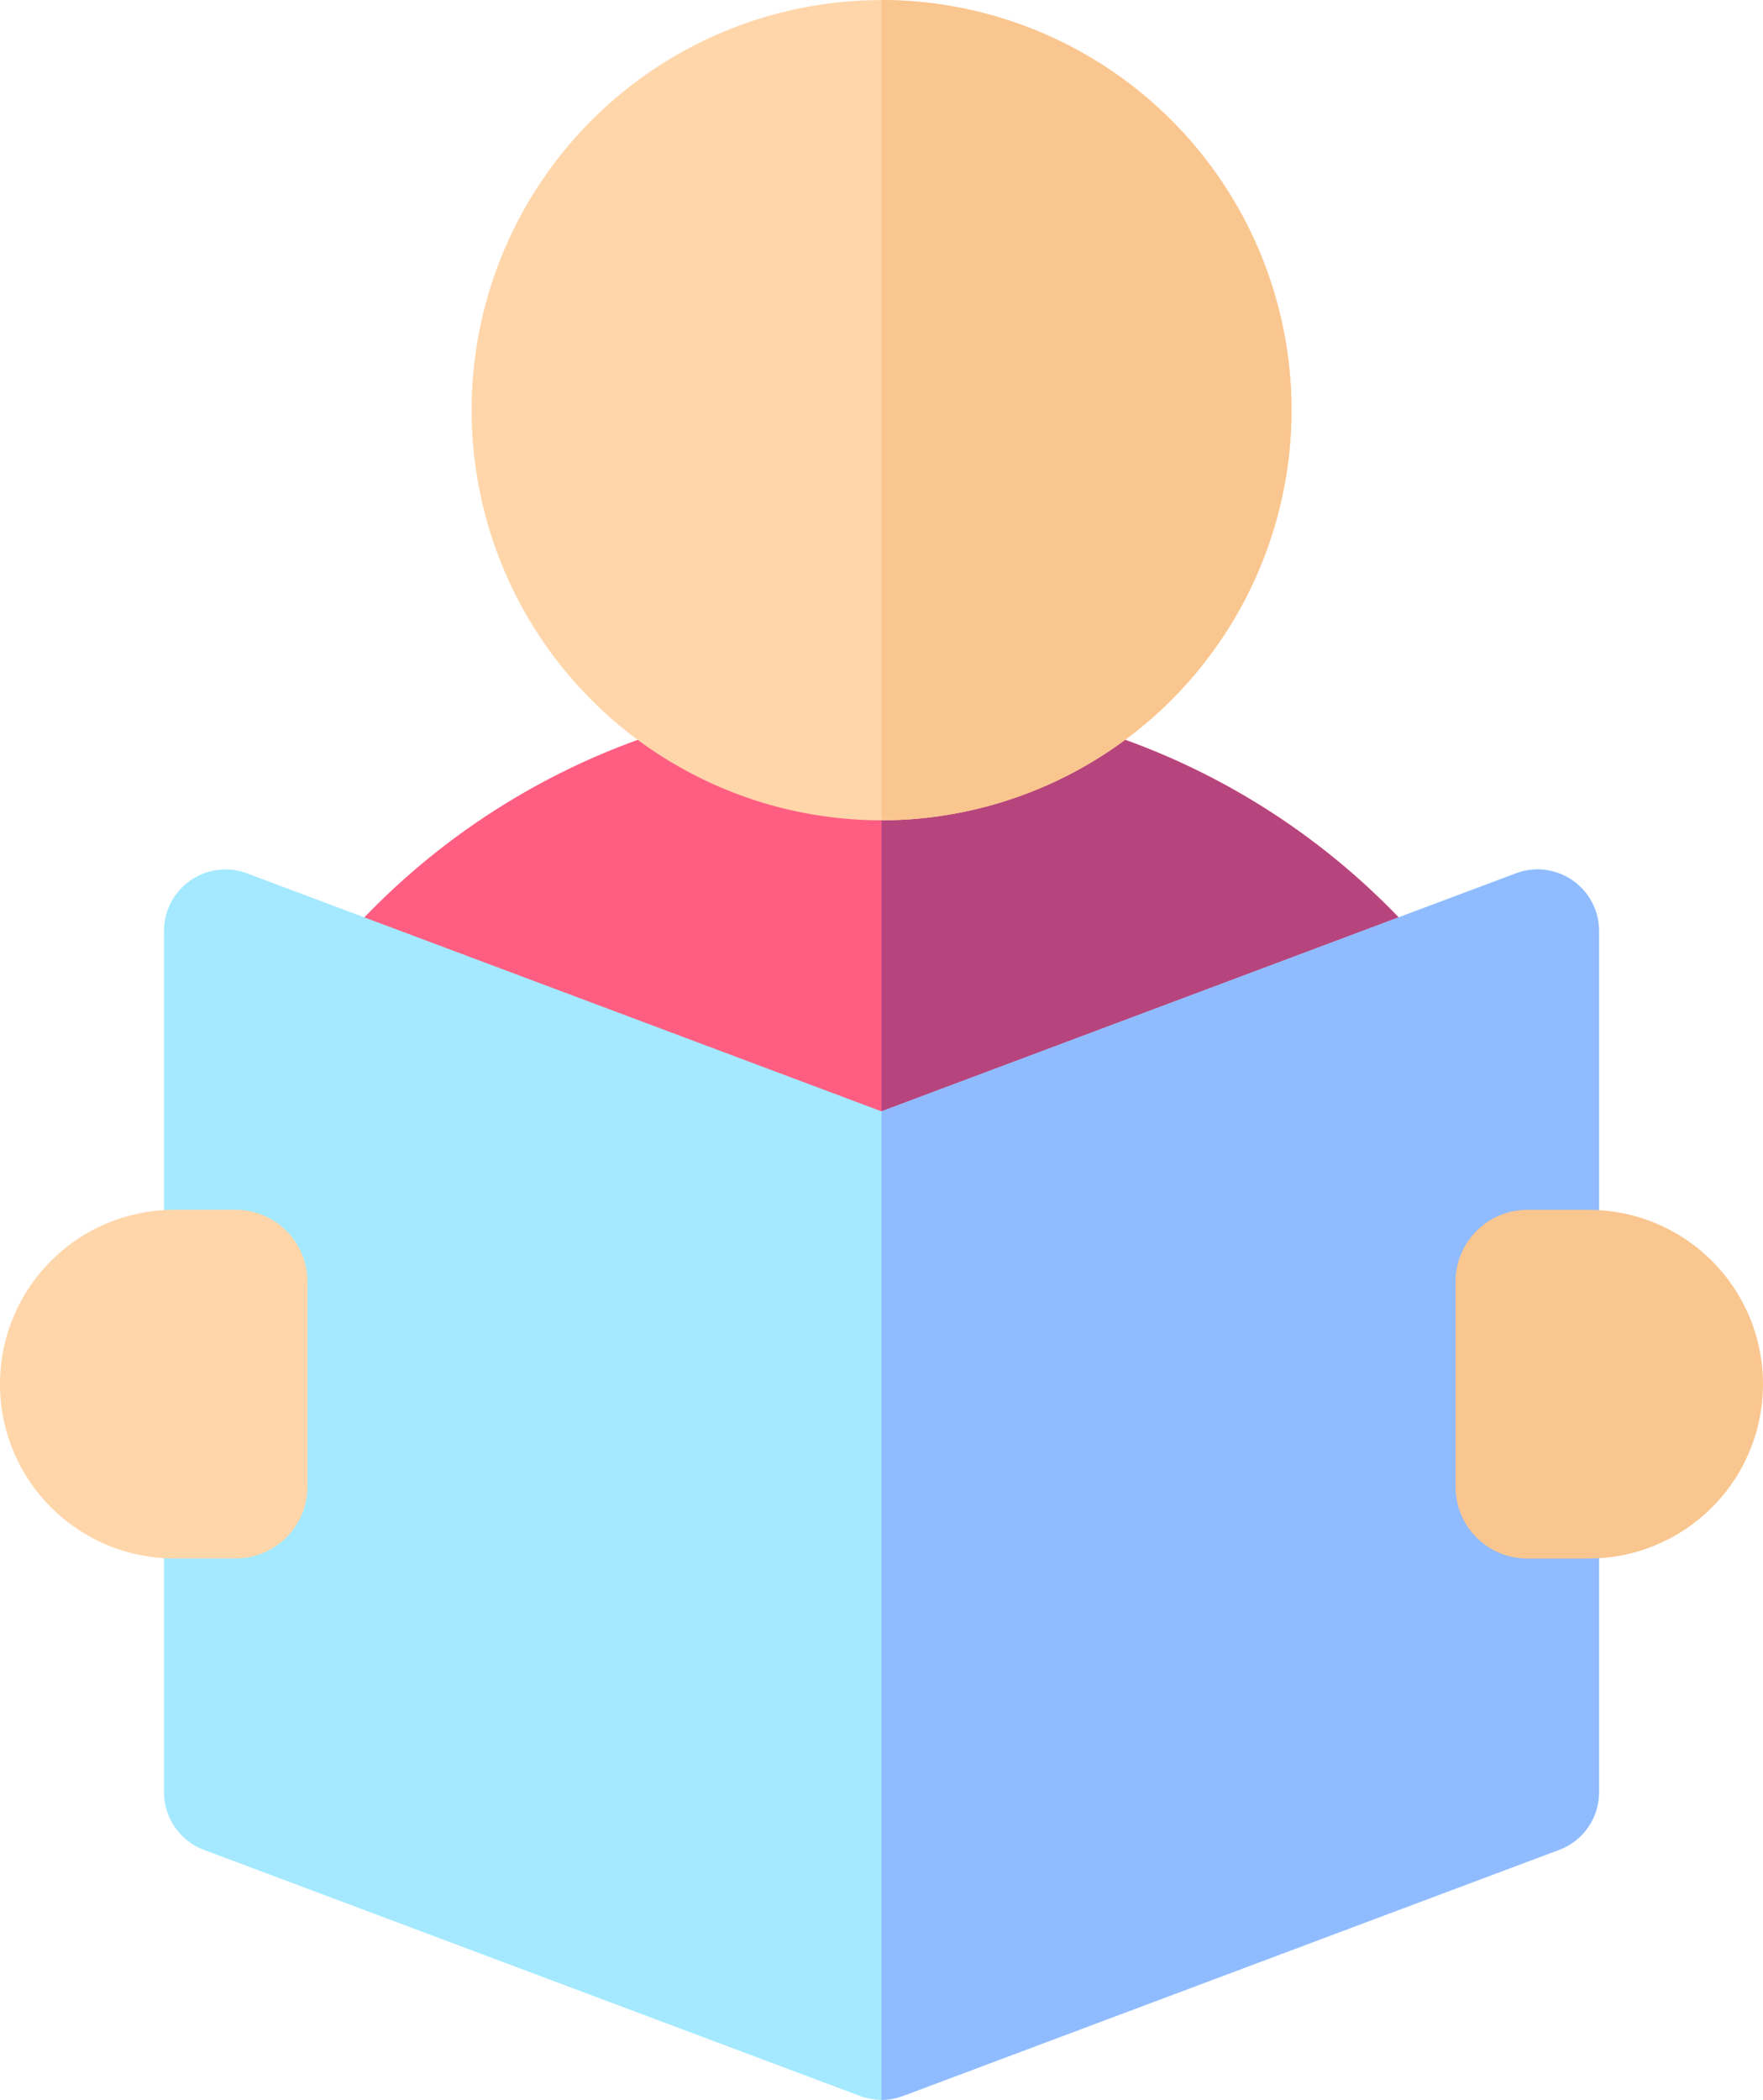
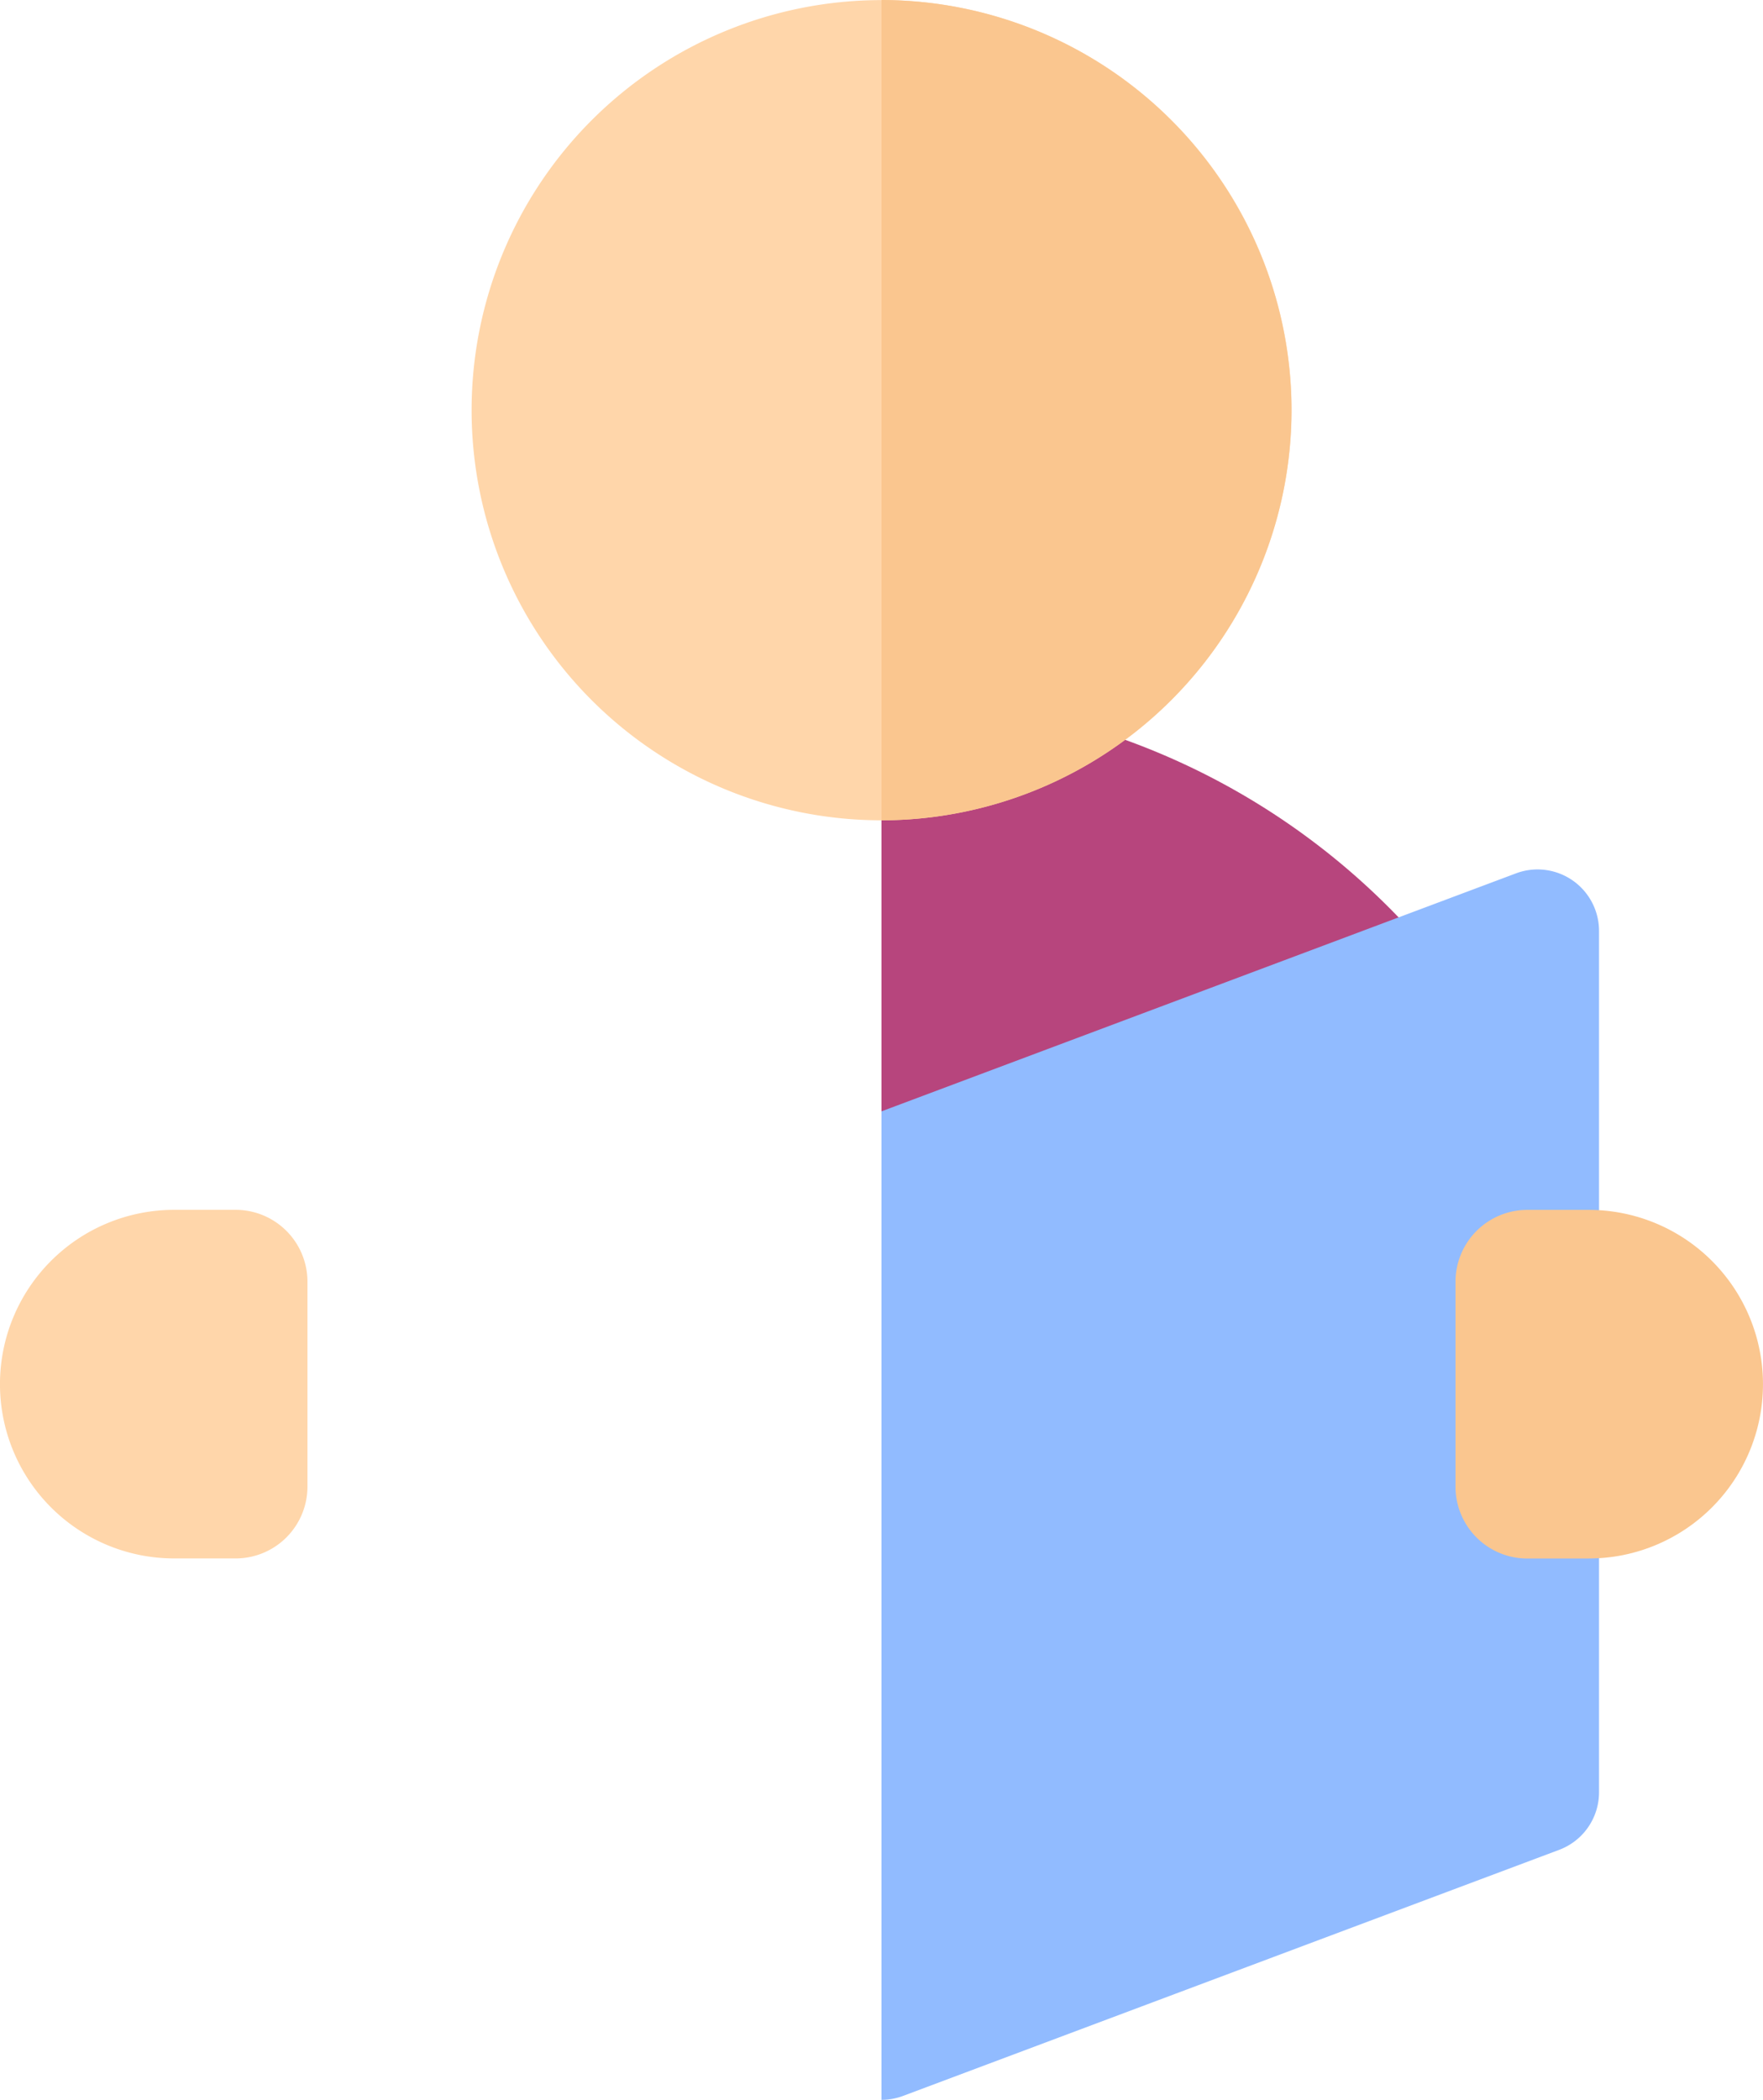
<svg xmlns="http://www.w3.org/2000/svg" width="37.622" height="44.797" viewBox="0 0 37.622 44.797">
  <g id="Group_1533" data-name="Group 1533" transform="translate(-41)">
-     <path id="Path_12071" data-name="Path 12071" d="M141.789,182.8H120.468a1.312,1.312,0,0,1-1.312-1.312v-5.25a1.313,1.313,0,0,1,.313-.851,15.31,15.31,0,0,1,23.319,0,1.312,1.312,0,0,1,.313.851v5.25A1.312,1.312,0,0,1,141.789,182.8Z" transform="translate(-71.318 -155.126)" fill="#ff5e82" />
    <path id="Path_12072" data-name="Path 12072" d="M266.66,182.8a1.312,1.312,0,0,0,1.312-1.312v-5.25a1.313,1.313,0,0,0-.313-.851A15.3,15.3,0,0,0,256,170v12.8Z" transform="translate(-196.189 -155.126)" fill="#b7457d" />
-     <path id="Path_12073" data-name="Path 12073" d="M96.311,238.248a1.312,1.312,0,0,1-.461-.084l-14-5.25A1.312,1.312,0,0,1,81,231.686V213.312a1.312,1.312,0,0,1,1.773-1.229l13.538,5.077,13.538-5.077a1.312,1.312,0,0,1,1.773,1.229v18.374a1.312,1.312,0,0,1-.852,1.229l-14,5.25A1.312,1.312,0,0,1,96.311,238.248Z" transform="translate(-36.5 -193.451)" fill="#a4e9ff" />
    <path id="Path_12074" data-name="Path 12074" d="M270.46,232.915a1.312,1.312,0,0,0,.852-1.229V213.312a1.312,1.312,0,0,0-1.773-1.229L256,217.16v21.088a1.312,1.312,0,0,0,.461-.084Z" transform="translate(-196.189 -193.451)" fill="#91bbff" />
    <path id="Path_12075" data-name="Path 12075" d="M164.749,17.5A8.749,8.749,0,1,1,173.5,8.749,8.759,8.759,0,0,1,164.749,17.5Z" transform="translate(-104.938)" fill="#ffd6aa" />
    <path id="Path_12076" data-name="Path 12076" d="M264.749,8.749A8.759,8.759,0,0,0,256,0V17.5A8.759,8.759,0,0,0,264.749,8.749Zm6.343,24.5H269.78a1.533,1.533,0,0,1-1.531-1.531V27.342a1.533,1.533,0,0,1,1.531-1.531h1.312a3.718,3.718,0,1,1,0,7.437Z" transform="translate(-196.189)" fill="#fac68f" />
    <path id="Path_12077" data-name="Path 12077" d="M46.031,302.437H44.718a3.718,3.718,0,1,1,0-7.437h1.312a1.533,1.533,0,0,1,1.531,1.531v4.375A1.533,1.533,0,0,1,46.031,302.437Z" transform="translate(0 -269.19)" fill="#ffd6aa" />
  </g>
</svg>